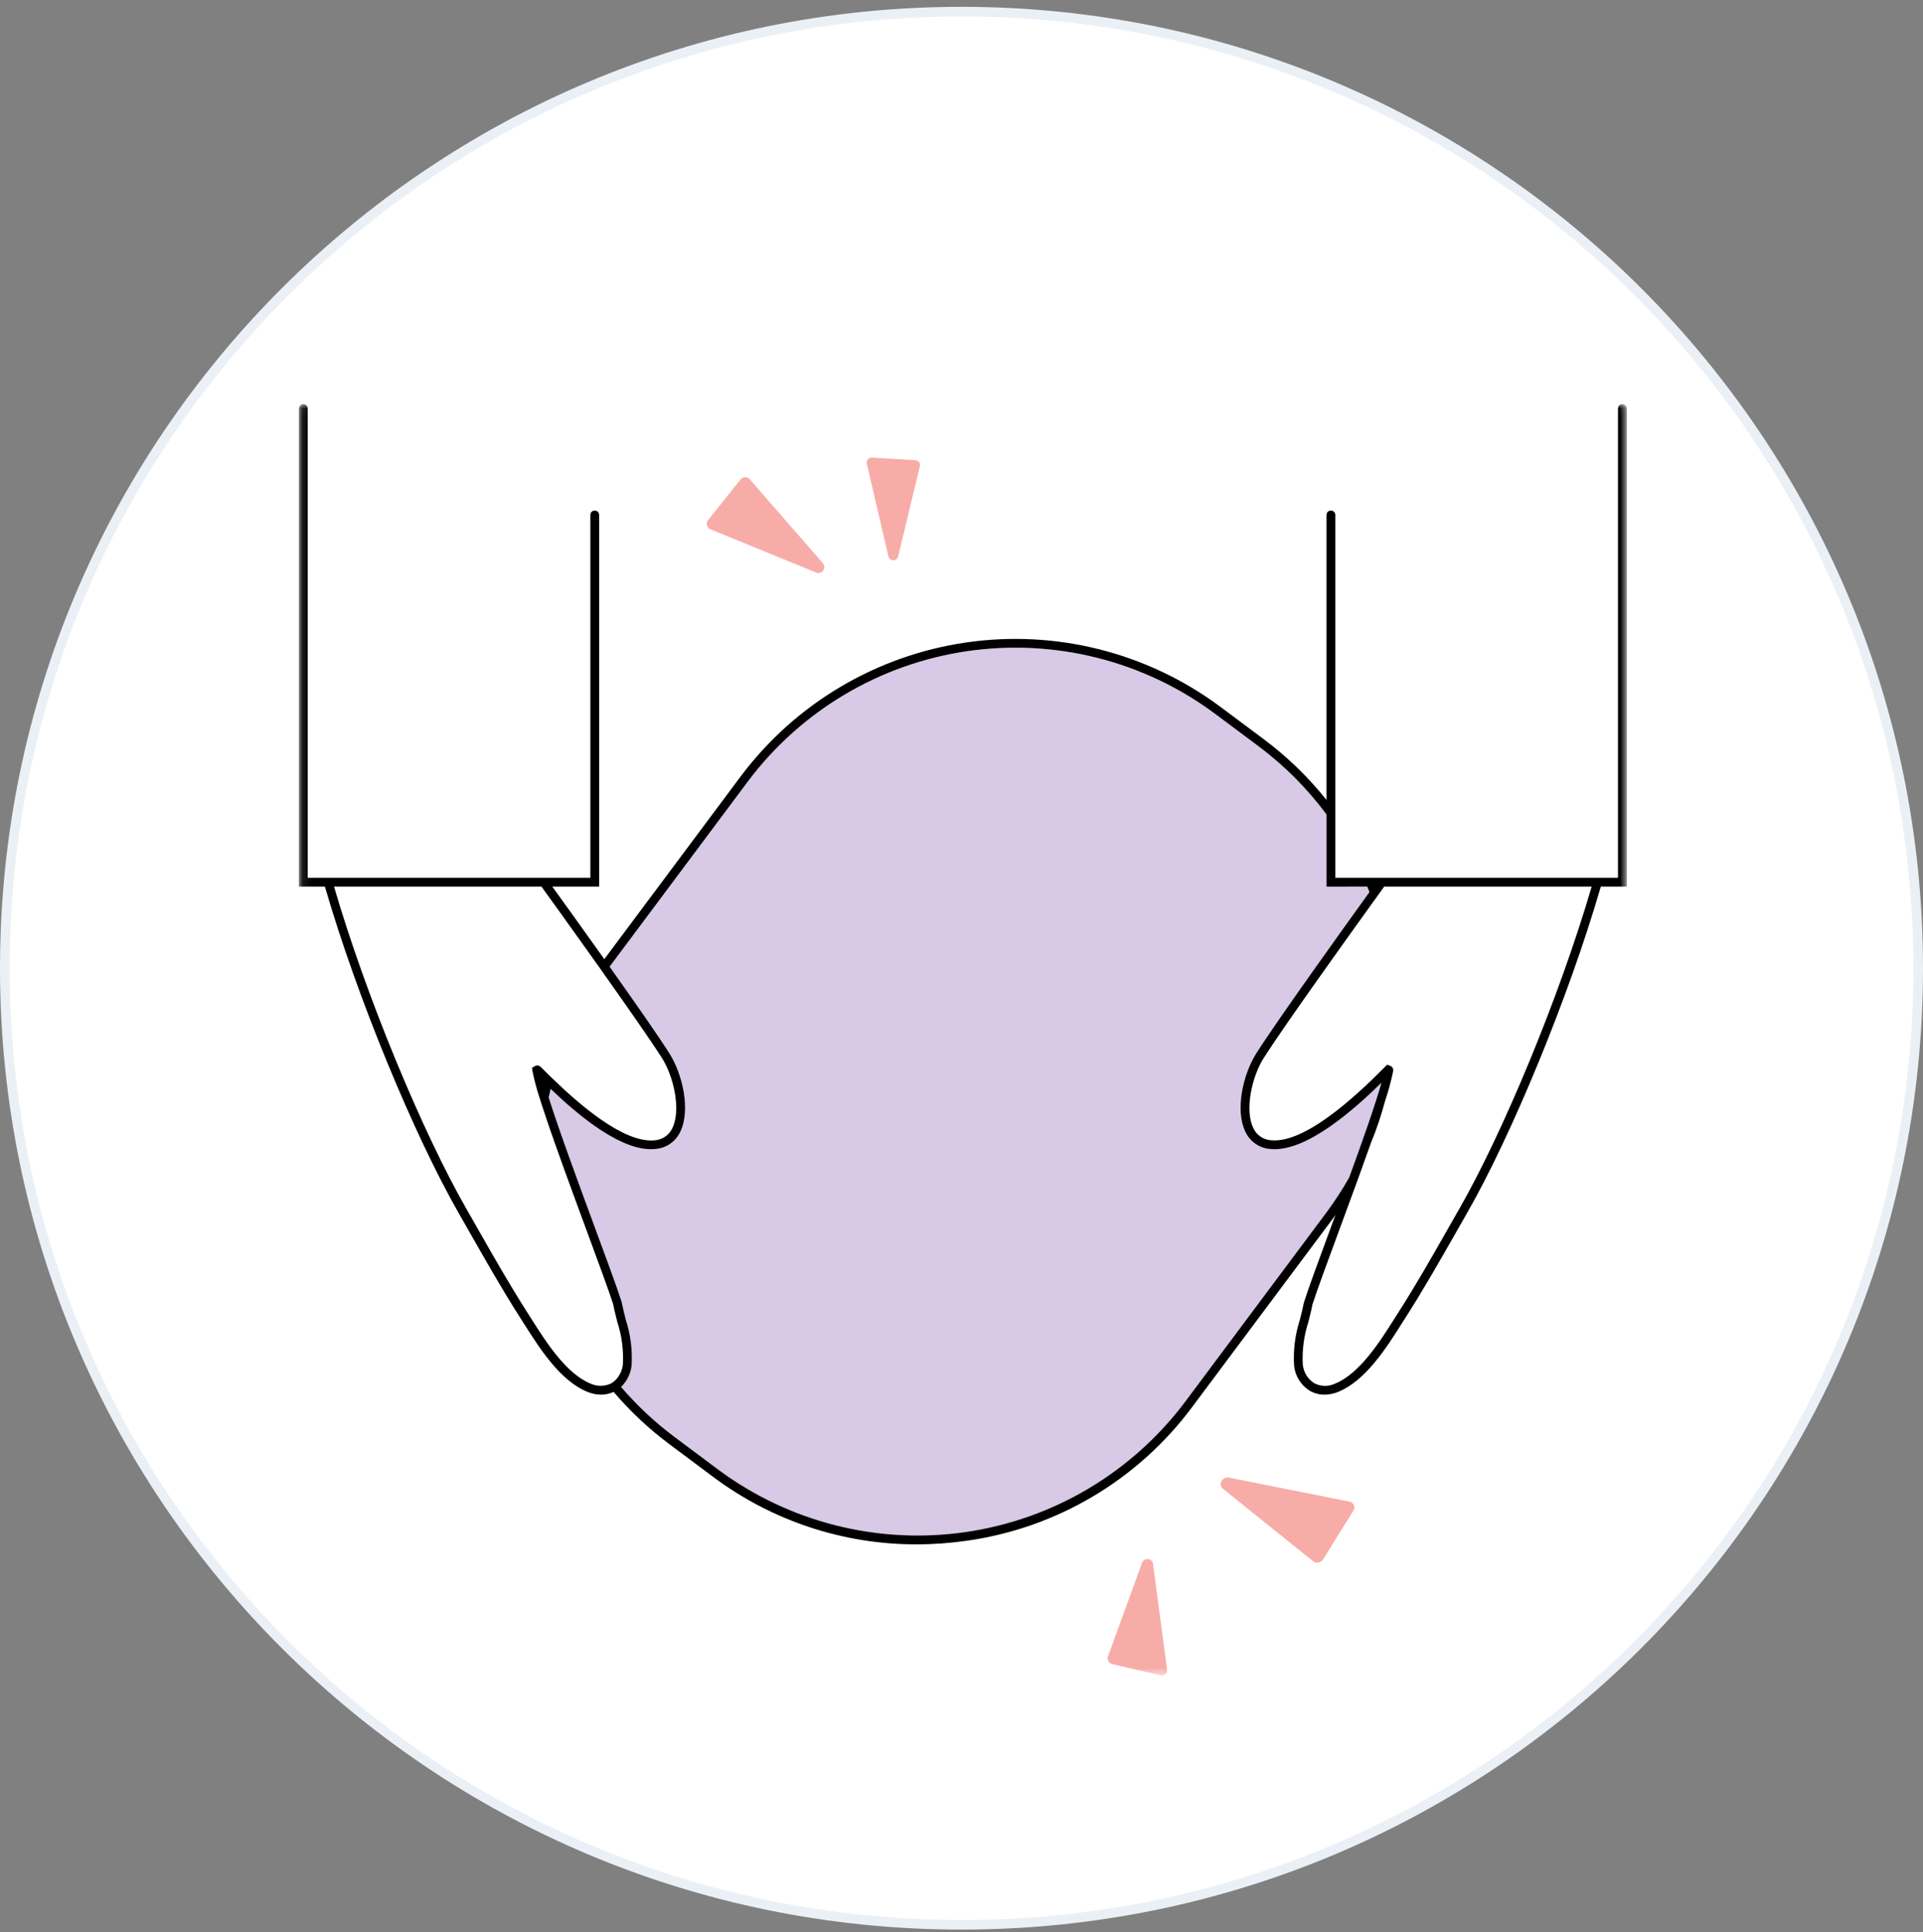
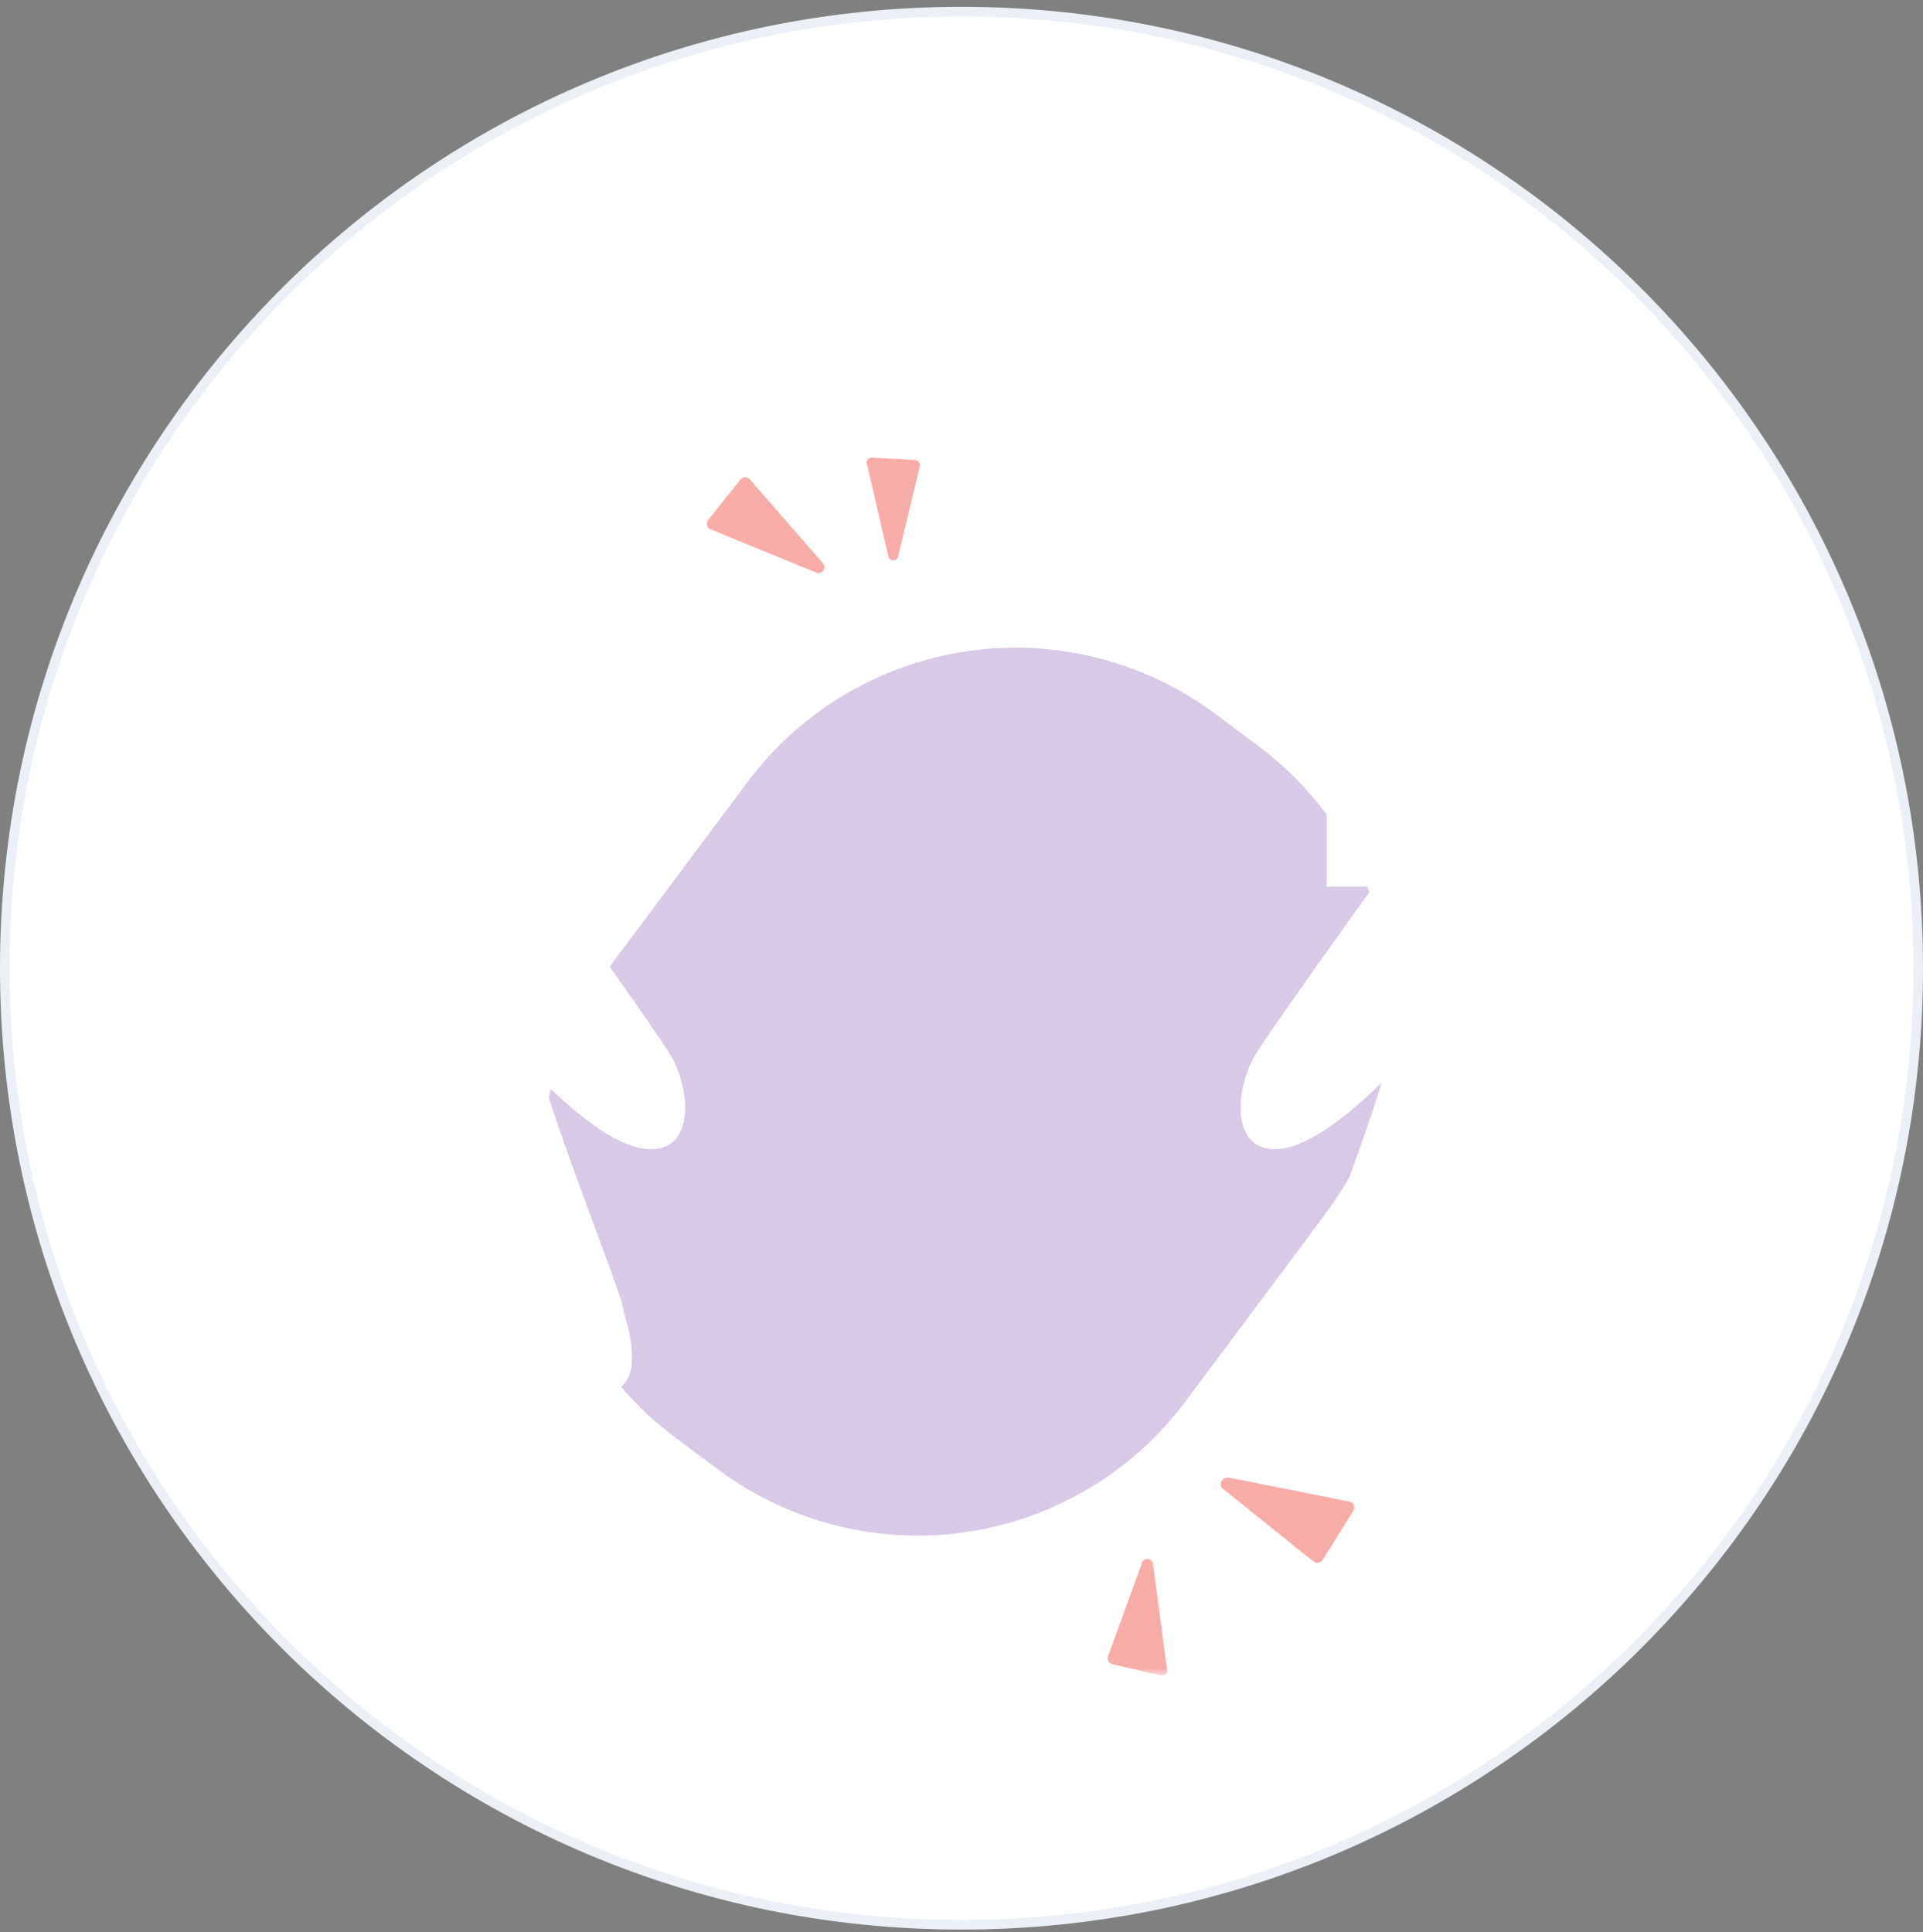
<svg xmlns="http://www.w3.org/2000/svg" fill="none" viewBox="0 0 200 201" height="201" width="200">
  <rect x="0" y="0" width="200" height="201" fill="#808080" stroke="none" />
  <g clip-path="url(#clip0_0_1120)">
    <g clip-path="url(#clip1_0_1120)">
      <path fill="white" d="M100 200.21C93.249 200.21 86.502 199.53 79.947 198.189C73.558 196.882 67.275 194.931 61.27 192.391C55.375 189.898 49.688 186.811 44.369 183.218C39.1 179.658 34.146 175.57 29.643 171.068C25.14 166.565 21.052 161.61 17.493 156.341C13.899 151.022 10.813 145.336 8.319 139.44C5.779 133.436 3.829 127.152 2.522 120.764C1.18 114.209 0.5 107.462 0.5 100.71C0.5 93.959 1.18 87.212 2.522 80.657C3.829 74.269 5.779 67.985 8.319 61.981C10.813 56.085 13.899 50.399 17.493 45.079C21.052 39.811 25.14 34.856 29.643 30.353C34.146 25.851 39.1 21.763 44.369 18.203C49.688 14.61 55.375 11.523 61.27 9.029C67.275 6.49 73.558 4.539 79.947 3.232C86.502 1.891 93.249 1.21 100 1.21C106.751 1.21 113.498 1.891 120.053 3.232C126.441 4.539 132.725 6.49 138.73 9.029C144.625 11.523 150.312 14.61 155.631 18.203C160.9 21.763 165.854 25.851 170.357 30.353C174.86 34.856 178.948 39.811 182.507 45.079C186.101 50.399 189.187 56.085 191.681 61.981C194.221 67.985 196.171 74.269 197.479 80.657C198.82 87.212 199.5 93.959 199.5 100.71C199.5 107.462 198.82 114.209 197.479 120.764C196.171 127.152 194.221 133.436 191.681 139.44C189.187 145.336 186.101 151.022 182.507 156.341C178.948 161.61 174.86 166.565 170.357 171.068C165.854 175.57 160.9 179.658 155.631 183.218C150.312 186.811 144.625 189.898 138.73 192.391C132.725 194.931 126.441 196.882 120.053 198.189C113.498 199.53 106.751 200.21 100 200.21Z" />
      <path fill="#EAF0F5" d="M100 1.71C93.282 1.71 86.569 2.387 80.047 3.722C73.691 5.022 67.439 6.963 61.465 9.49C55.599 11.971 49.941 15.042 44.649 18.617C39.406 22.159 34.477 26.227 29.996 30.707C25.516 35.187 21.449 40.117 17.907 45.359C14.332 50.652 11.261 56.31 8.78 62.175C6.253 68.15 4.312 74.401 3.011 80.757C1.677 87.28 1 93.993 1 100.71C1 107.428 1.677 114.141 3.011 120.663C4.312 127.019 6.253 133.271 8.78 139.245C11.261 145.111 14.332 150.769 17.907 156.062C21.449 161.304 25.516 166.234 29.996 170.714C34.477 175.194 39.406 179.262 44.649 182.803C49.941 186.379 55.599 189.45 61.465 191.931C67.439 194.458 73.691 196.398 80.047 197.699C86.569 199.034 93.282 199.71 100 199.71C106.718 199.71 113.431 199.034 119.953 197.699C126.309 196.398 132.561 194.458 138.535 191.931C144.401 189.45 150.059 186.379 155.351 182.803C160.594 179.262 165.523 175.194 170.004 170.714C174.484 166.234 178.551 161.304 182.093 156.062C185.668 150.769 188.739 145.111 191.221 139.245C193.747 133.271 195.688 127.019 196.989 120.663C198.323 114.141 199 107.428 199 100.71C199 93.993 198.323 87.28 196.989 80.757C195.688 74.401 193.747 68.15 191.221 62.175C188.739 56.31 185.668 50.652 182.093 45.359C178.551 40.117 174.484 35.187 170.004 30.707C165.523 26.227 160.594 22.159 155.351 18.617C150.059 15.042 144.401 11.971 138.535 9.49C132.561 6.963 126.309 5.022 119.953 3.722C113.431 2.387 106.718 1.71 100 1.71ZM100 0.71C155.228 0.71 200 45.482 200 100.71C200 155.939 155.228 200.71 100 200.71C44.772 200.71 0 155.939 0 100.71C0 45.482 44.772 0.71 100 0.71Z" />
      <mask height="133" width="139" y="42" x="31" maskUnits="userSpaceOnUse" style="mask-type:luminance" id="mask0_0_1120">
        <path fill="white" d="M169.19 42.039H31.09V174.283H169.19V42.039Z" />
      </mask>
      <g mask="url(#mask0_0_1120)">
        <path fill="#F8ACA8" d="M127.826 153.696L140.361 156.196C140.461 156.214 140.554 156.258 140.633 156.321C140.712 156.385 140.774 156.468 140.813 156.562C140.852 156.655 140.866 156.757 140.856 156.858C140.846 156.959 140.81 157.056 140.753 157.14L137.608 162.195C137.557 162.28 137.489 162.353 137.408 162.41C137.327 162.467 137.235 162.506 137.138 162.526C137.041 162.545 136.941 162.545 136.845 162.523C136.748 162.502 136.657 162.461 136.577 162.403L127.186 154.851C126.658 154.426 127.137 153.56 127.825 153.698" />
        <path fill="#F8ACA8" d="M119.922 162.702L121.381 173.681C121.393 173.768 121.383 173.857 121.353 173.939C121.322 174.021 121.272 174.095 121.206 174.153C121.14 174.211 121.061 174.252 120.975 174.271C120.89 174.291 120.801 174.289 120.716 174.266L115.691 173.102C115.607 173.084 115.528 173.049 115.458 172.998C115.389 172.948 115.331 172.884 115.288 172.81C115.244 172.736 115.217 172.654 115.207 172.568C115.197 172.483 115.205 172.397 115.231 172.315L118.797 162.501C118.853 162.384 118.945 162.288 119.06 162.229C119.176 162.17 119.307 162.15 119.435 162.173C119.563 162.195 119.679 162.259 119.767 162.355C119.855 162.45 119.909 162.572 119.921 162.701" />
        <path fill="#F8ACA8" d="M84.892 59.557L73.892 55.057C73.803 55.021 73.724 54.964 73.661 54.892C73.597 54.819 73.552 54.733 73.528 54.64C73.504 54.547 73.501 54.45 73.521 54.356C73.541 54.262 73.583 54.174 73.643 54.099L77.025 49.868C77.082 49.798 77.153 49.74 77.234 49.7C77.315 49.66 77.404 49.638 77.495 49.636C77.585 49.635 77.675 49.653 77.758 49.689C77.841 49.726 77.915 49.78 77.974 49.849L85.588 58.583C85.679 58.688 85.732 58.82 85.738 58.959C85.745 59.098 85.704 59.235 85.624 59.348C85.543 59.461 85.426 59.543 85.293 59.582C85.159 59.621 85.017 59.614 84.888 59.562" />
        <path fill="#F8ACA8" d="M92.401 57.891L90.154 48.234C90.136 48.156 90.136 48.075 90.155 47.997C90.174 47.919 90.21 47.846 90.262 47.785C90.313 47.724 90.378 47.675 90.452 47.644C90.525 47.612 90.605 47.597 90.685 47.602L95.198 47.859C95.273 47.863 95.347 47.884 95.413 47.92C95.48 47.956 95.538 48.006 95.583 48.066C95.628 48.127 95.659 48.197 95.674 48.271C95.689 48.345 95.688 48.421 95.67 48.495L93.406 57.895C93.378 58.006 93.313 58.105 93.223 58.175C93.132 58.245 93.021 58.283 92.906 58.283C92.791 58.283 92.68 58.245 92.589 58.175C92.499 58.105 92.434 58.006 92.406 57.895" />
        <path fill="#D8C9E6" d="M132.156 119.518C131.598 119.485 131.06 119.301 130.597 118.987C130.135 118.673 129.766 118.24 129.53 117.733C128.438 115.506 129.268 111.757 130.663 109.562C132.833 106.147 139.881 96.327 142.43 92.79C142.355 92.6 142.283 92.408 142.206 92.219H137.969V84.718C135.968 82.02 133.584 79.628 130.893 77.618L126.341 74.218C118.962 68.742 109.716 66.41 100.622 67.729C91.528 69.049 83.327 73.914 77.808 81.261L63.408 100.55C65.919 104.092 68.465 107.737 69.623 109.559C71.023 111.759 71.848 115.503 70.756 117.73C70.52 118.237 70.152 118.671 69.69 118.986C69.227 119.301 68.689 119.485 68.13 119.518C64.679 119.855 60.096 115.963 57.274 113.266C57.2 113.566 57.137 113.866 57.074 114.166C58.167 117.634 60.16 123.035 61.853 127.621C63.104 131.01 64.185 133.938 64.661 135.428C64.787 136.076 64.939 136.668 65.099 137.296C65.589 138.816 65.792 140.414 65.699 142.008C65.613 142.869 65.223 143.671 64.599 144.27C66.257 146.205 68.124 147.952 70.165 149.477L74.716 152.877C82.096 158.352 91.342 160.684 100.436 159.365C109.529 158.045 117.731 153.18 123.249 145.833L137.93 126.152C138.807 124.974 139.609 123.741 140.33 122.461C141.738 118.595 143.06 114.842 143.676 112.626C140.957 115.291 135.886 119.871 132.156 119.518Z" />
-         <path fill="black" d="M168.733 42.039C168.612 42.039 168.495 42.087 168.41 42.172C168.324 42.258 168.276 42.374 168.276 42.496V91.306H138.876V53.56C138.876 53.438 138.828 53.322 138.742 53.236C138.656 53.151 138.54 53.103 138.419 53.103C138.298 53.103 138.181 53.151 138.096 53.236C138.01 53.322 137.962 53.438 137.962 53.56V83.209C136.065 80.83 133.87 78.706 131.432 76.887L126.88 73.487C119.306 67.868 109.816 65.474 100.483 66.829C91.15 68.183 82.733 73.175 77.068 80.715L62.849 99.77C60.567 96.559 58.403 93.552 57.441 92.22H62.314V53.56C62.314 53.438 62.266 53.322 62.18 53.236C62.094 53.151 61.978 53.103 61.857 53.103C61.736 53.103 61.619 53.151 61.534 53.236C61.448 53.322 61.4 53.438 61.4 53.56V91.306H32.004V42.496C32.004 42.374 31.956 42.258 31.87 42.172C31.784 42.087 31.668 42.039 31.547 42.039C31.426 42.039 31.309 42.087 31.224 42.172C31.138 42.258 31.09 42.374 31.09 42.496V92.22H33.79C37.157 103.833 43.129 118.198 47.715 126.2C48.127 126.92 48.539 127.643 48.95 128.367C50.573 131.22 52.25 134.167 54.05 136.985L54.488 137.675C56.076 140.186 58.251 143.624 61.088 144.775C61.541 144.964 62.027 145.064 62.518 145.069C62.967 145.068 63.411 144.97 63.818 144.78C65.537 146.799 67.477 148.619 69.601 150.207L74.152 153.607C80.263 158.184 87.696 160.651 95.331 160.639C97.081 160.638 98.828 160.511 100.56 160.26C105.187 159.608 109.64 158.045 113.659 155.661C117.678 153.277 121.185 150.12 123.976 146.372L138.664 126.699C138.743 126.594 138.813 126.485 138.891 126.38C138.736 126.798 138.583 127.213 138.433 127.62C137.183 131.008 136.103 133.933 135.613 135.477C135.5 136.07 135.349 136.663 135.188 137.291C134.698 138.811 134.495 140.409 134.588 142.004C134.633 142.539 134.802 143.056 135.081 143.515C135.36 143.973 135.741 144.362 136.195 144.649C136.668 144.927 137.207 145.072 137.756 145.069C138.247 145.064 138.733 144.964 139.186 144.775C142.024 143.623 144.199 140.185 145.786 137.675L146.225 136.984C148.025 134.173 149.701 131.227 151.325 128.378C151.738 127.65 152.152 126.924 152.567 126.199C157.153 118.199 163.126 103.832 166.492 92.219H169.192V42.496C169.192 42.435 169.18 42.376 169.157 42.32C169.134 42.265 169.1 42.214 169.057 42.172C169.015 42.129 168.964 42.096 168.908 42.073C168.853 42.05 168.793 42.038 168.733 42.039ZM142.204 92.22C142.281 92.409 142.355 92.6 142.428 92.791C139.879 96.327 132.828 106.147 130.661 109.562C129.261 111.762 128.436 115.506 129.528 117.733C129.764 118.239 130.133 118.672 130.595 118.986C131.057 119.3 131.596 119.484 132.154 119.517C135.884 119.87 140.954 115.29 143.674 112.626C143.059 114.842 141.736 118.595 140.328 122.46C139.607 123.74 138.805 124.973 137.928 126.152L123.243 145.829C117.724 153.175 109.522 158.04 100.429 159.359C91.335 160.679 82.089 158.347 74.71 152.872L70.159 149.472C68.118 147.946 66.251 146.2 64.593 144.265C65.217 143.665 65.607 142.863 65.693 142.002C65.786 140.407 65.582 138.81 65.093 137.29C64.933 136.662 64.781 136.069 64.655 135.421C64.178 133.931 63.098 131.003 61.847 127.614C60.154 123.028 58.161 117.627 57.068 114.159C57.134 113.859 57.197 113.559 57.268 113.264C60.09 115.964 64.673 119.853 68.124 119.515C68.682 119.481 69.221 119.298 69.683 118.984C70.145 118.67 70.514 118.236 70.75 117.73C71.842 115.503 71.012 111.755 69.617 109.559C68.459 107.737 65.917 104.092 63.402 100.551L77.802 81.262C83.32 73.914 91.522 69.05 100.616 67.73C109.709 66.41 118.955 68.742 126.335 74.218L130.887 77.618C133.578 79.628 135.962 82.019 137.963 84.718V92.223L142.204 92.22ZM61.44 143.929C58.874 142.887 56.79 139.592 55.268 137.186L54.827 136.492C53.038 133.698 51.365 130.758 49.748 127.916C49.337 127.192 48.924 126.469 48.511 125.747C43.983 117.846 38.09 103.708 34.74 92.22H56.314C56.921 93.06 59.535 96.683 62.277 100.543L62.557 100.938L62.837 101.338C65.281 104.787 67.725 108.289 68.848 110.056C70.091 112.011 70.841 115.481 69.932 117.335C69.766 117.702 69.501 118.015 69.168 118.241C68.834 118.467 68.444 118.595 68.042 118.613C64.834 118.907 60.153 114.788 57.542 112.264C57.417 112.143 57.29 112.021 57.175 111.908C57.039 111.775 56.917 111.654 56.796 111.534L56.246 110.986C56.17 110.907 56.07 110.855 55.962 110.837C55.854 110.819 55.743 110.836 55.646 110.886L55.327 111.078L55.38 111.408C55.569 112.353 55.816 113.285 56.119 114.2C56.21 114.492 56.308 114.8 56.411 115.116C56.511 115.409 56.605 115.709 56.711 116.016C57.857 119.449 59.535 123.992 60.989 127.932C62.236 131.311 63.313 134.232 63.77 135.647C63.888 136.268 64.051 136.904 64.207 137.518C64.664 138.93 64.861 140.413 64.787 141.896C64.726 142.528 64.446 143.119 63.996 143.568C63.889 143.672 63.771 143.764 63.645 143.844C63.637 143.849 63.63 143.857 63.622 143.862C63.49 143.936 63.351 143.995 63.206 144.039C62.623 144.212 61.997 144.174 61.44 143.929ZM151.77 125.745C151.354 126.471 150.939 127.197 150.526 127.925C148.911 130.764 147.241 133.7 145.454 136.49L145.013 137.184C143.491 139.59 141.406 142.884 138.841 143.926C138.497 144.086 138.121 144.163 137.742 144.152C137.362 144.14 136.991 144.04 136.658 143.86C136.325 143.643 136.047 143.353 135.845 143.012C135.643 142.671 135.522 142.288 135.492 141.893C135.419 140.41 135.616 138.927 136.073 137.515C136.23 136.901 136.392 136.267 136.496 135.699C136.966 134.228 138.043 131.312 139.29 127.935C139.89 126.301 140.535 124.562 141.161 122.843C141.65 121.499 142.128 120.171 142.573 118.908C143.155 117.498 143.643 116.051 144.036 114.578C144.389 113.537 144.677 112.475 144.898 111.398C144.908 111.331 144.904 111.264 144.887 111.199C144.869 111.135 144.839 111.074 144.798 111.022C144.754 110.963 144.698 110.915 144.634 110.881L144.392 110.79L144.27 110.744L144.037 110.979C142.069 112.954 136.091 118.953 132.237 118.608C131.834 118.59 131.445 118.461 131.111 118.236C130.777 118.01 130.513 117.697 130.347 117.33C129.438 115.477 130.189 112.006 131.431 110.051C133.496 106.802 140.025 97.69 142.812 93.818L143.118 93.394L143.454 92.928L143.965 92.22H165.54C162.186 103.708 156.297 117.846 151.769 125.746" />
      </g>
    </g>
  </g>
  <defs>
    <clipPath id="clip0_0_1120">
      <rect transform="translate(0 0.71)" fill="white" height="200" width="200" />
    </clipPath>
    <clipPath id="clip1_0_1120">
      <rect transform="translate(0 0.71)" fill="white" height="200" width="200" />
    </clipPath>
  </defs>
</svg>